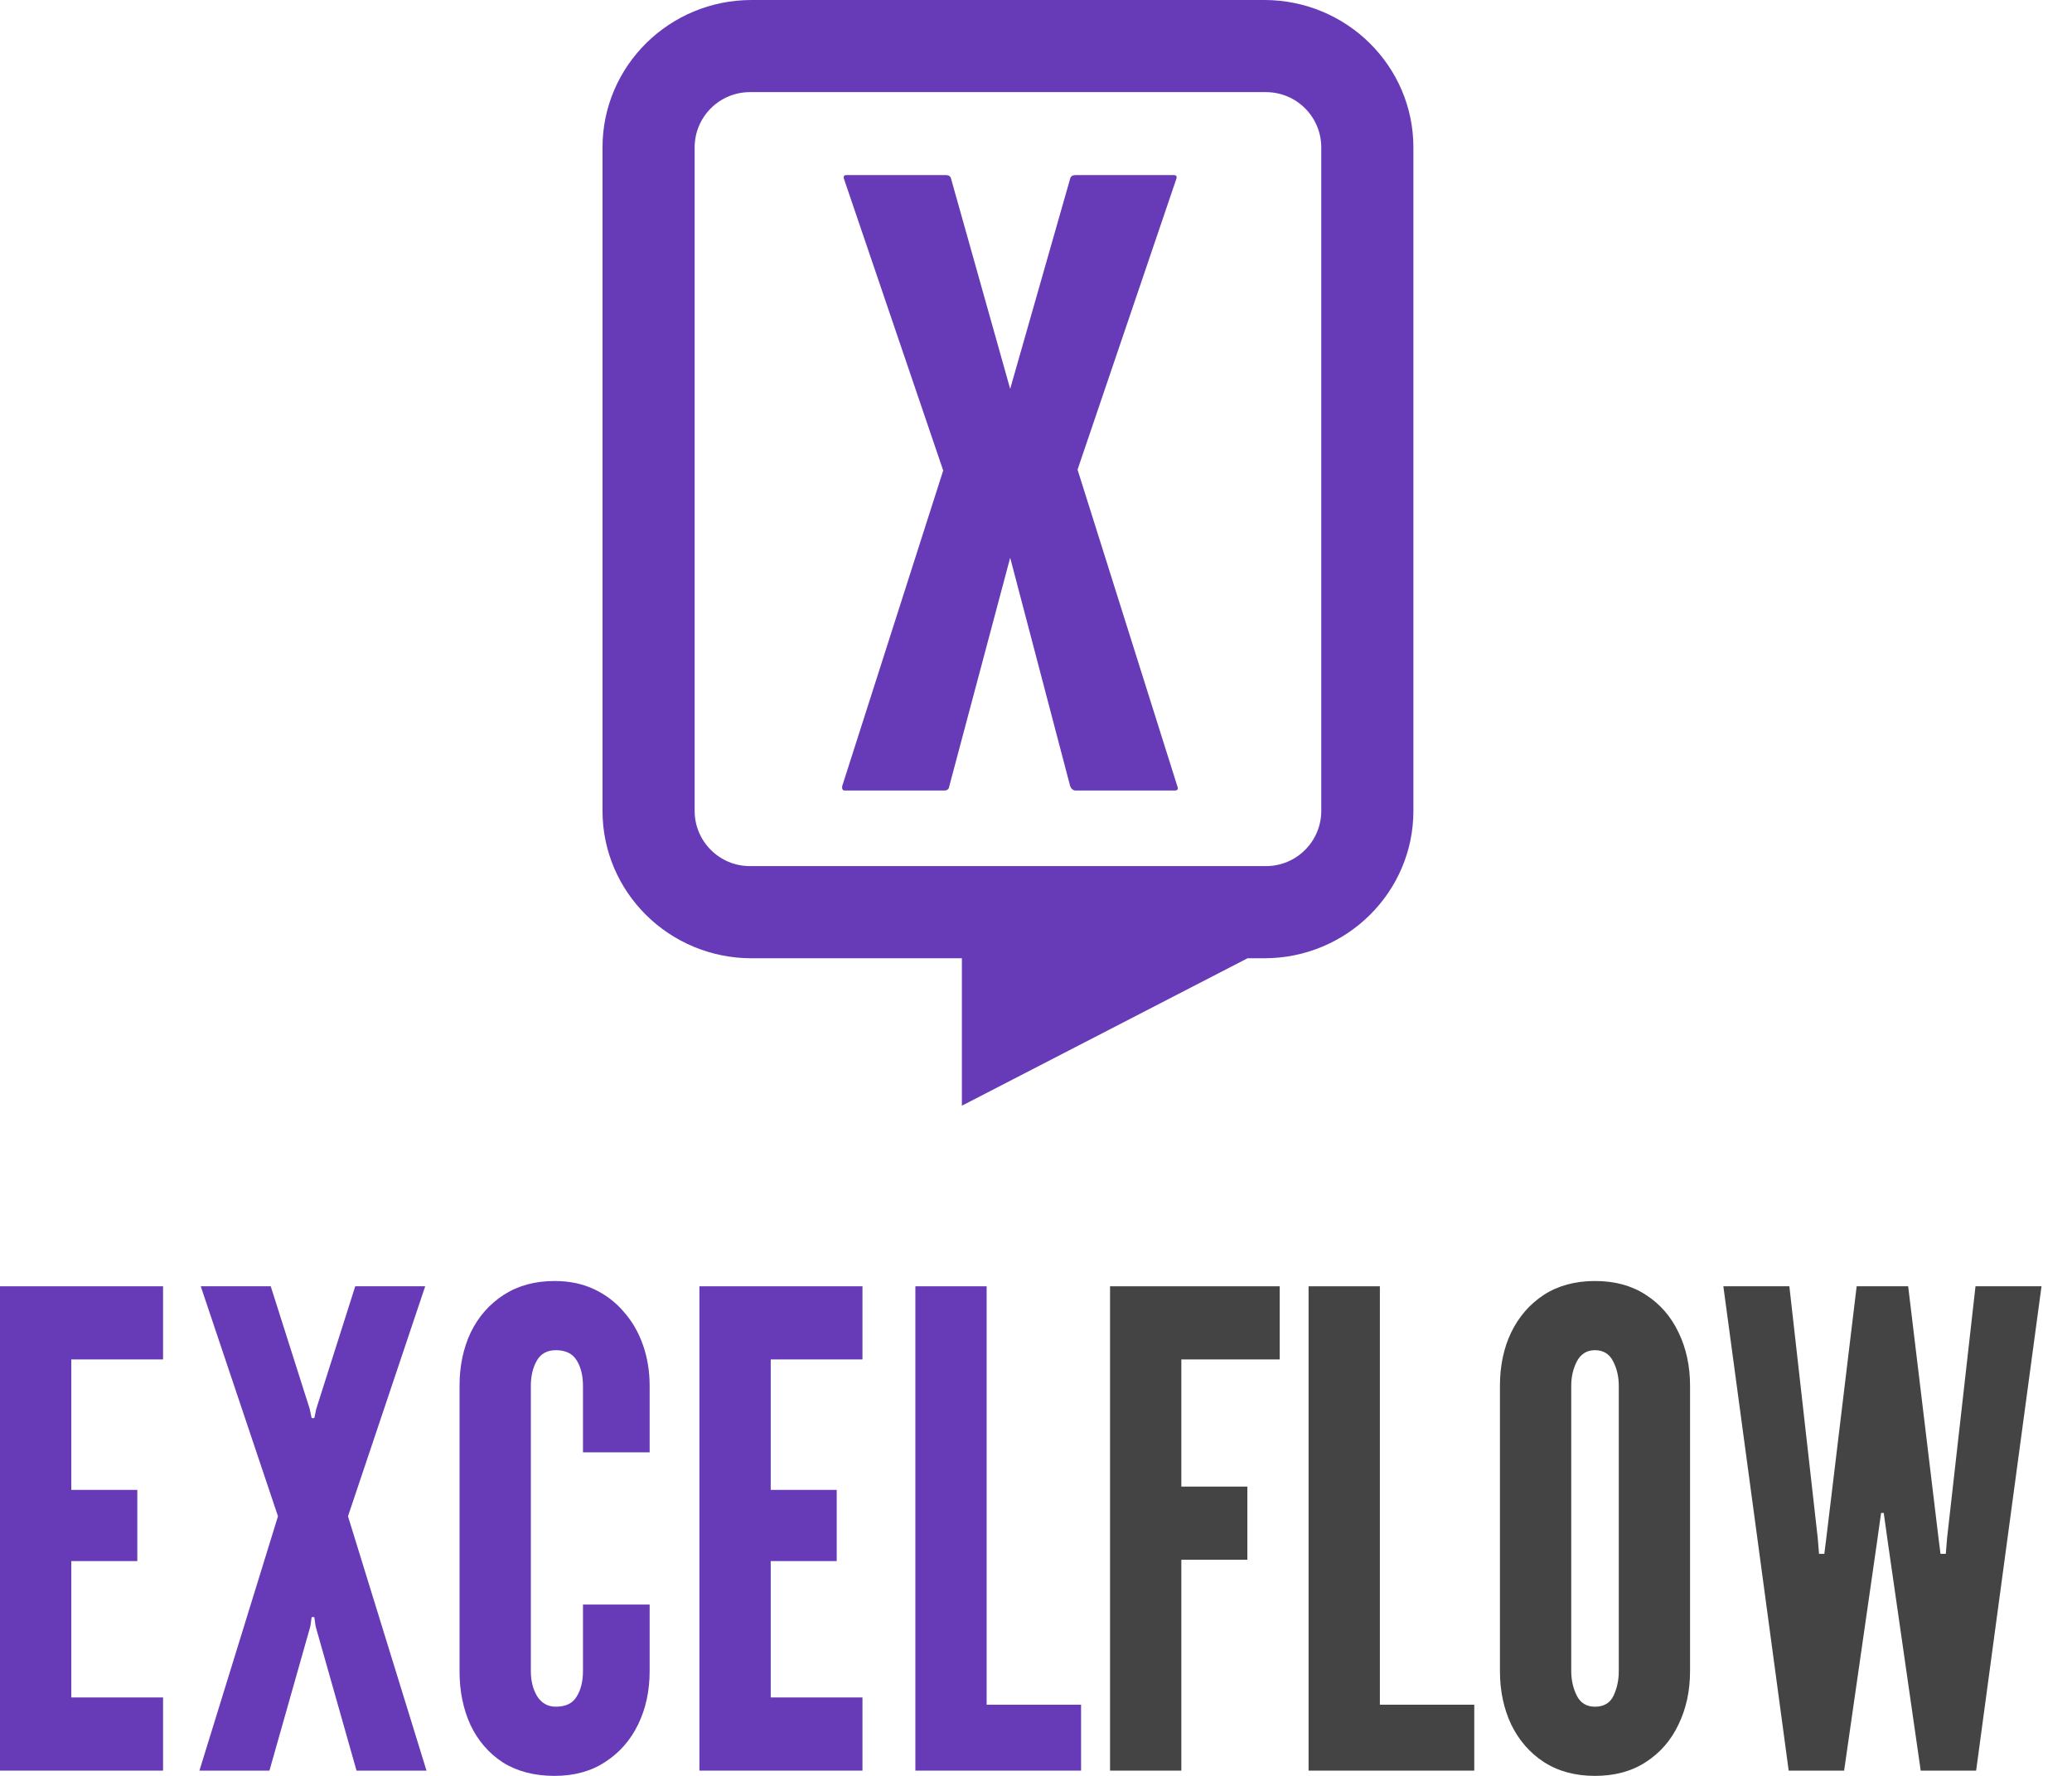
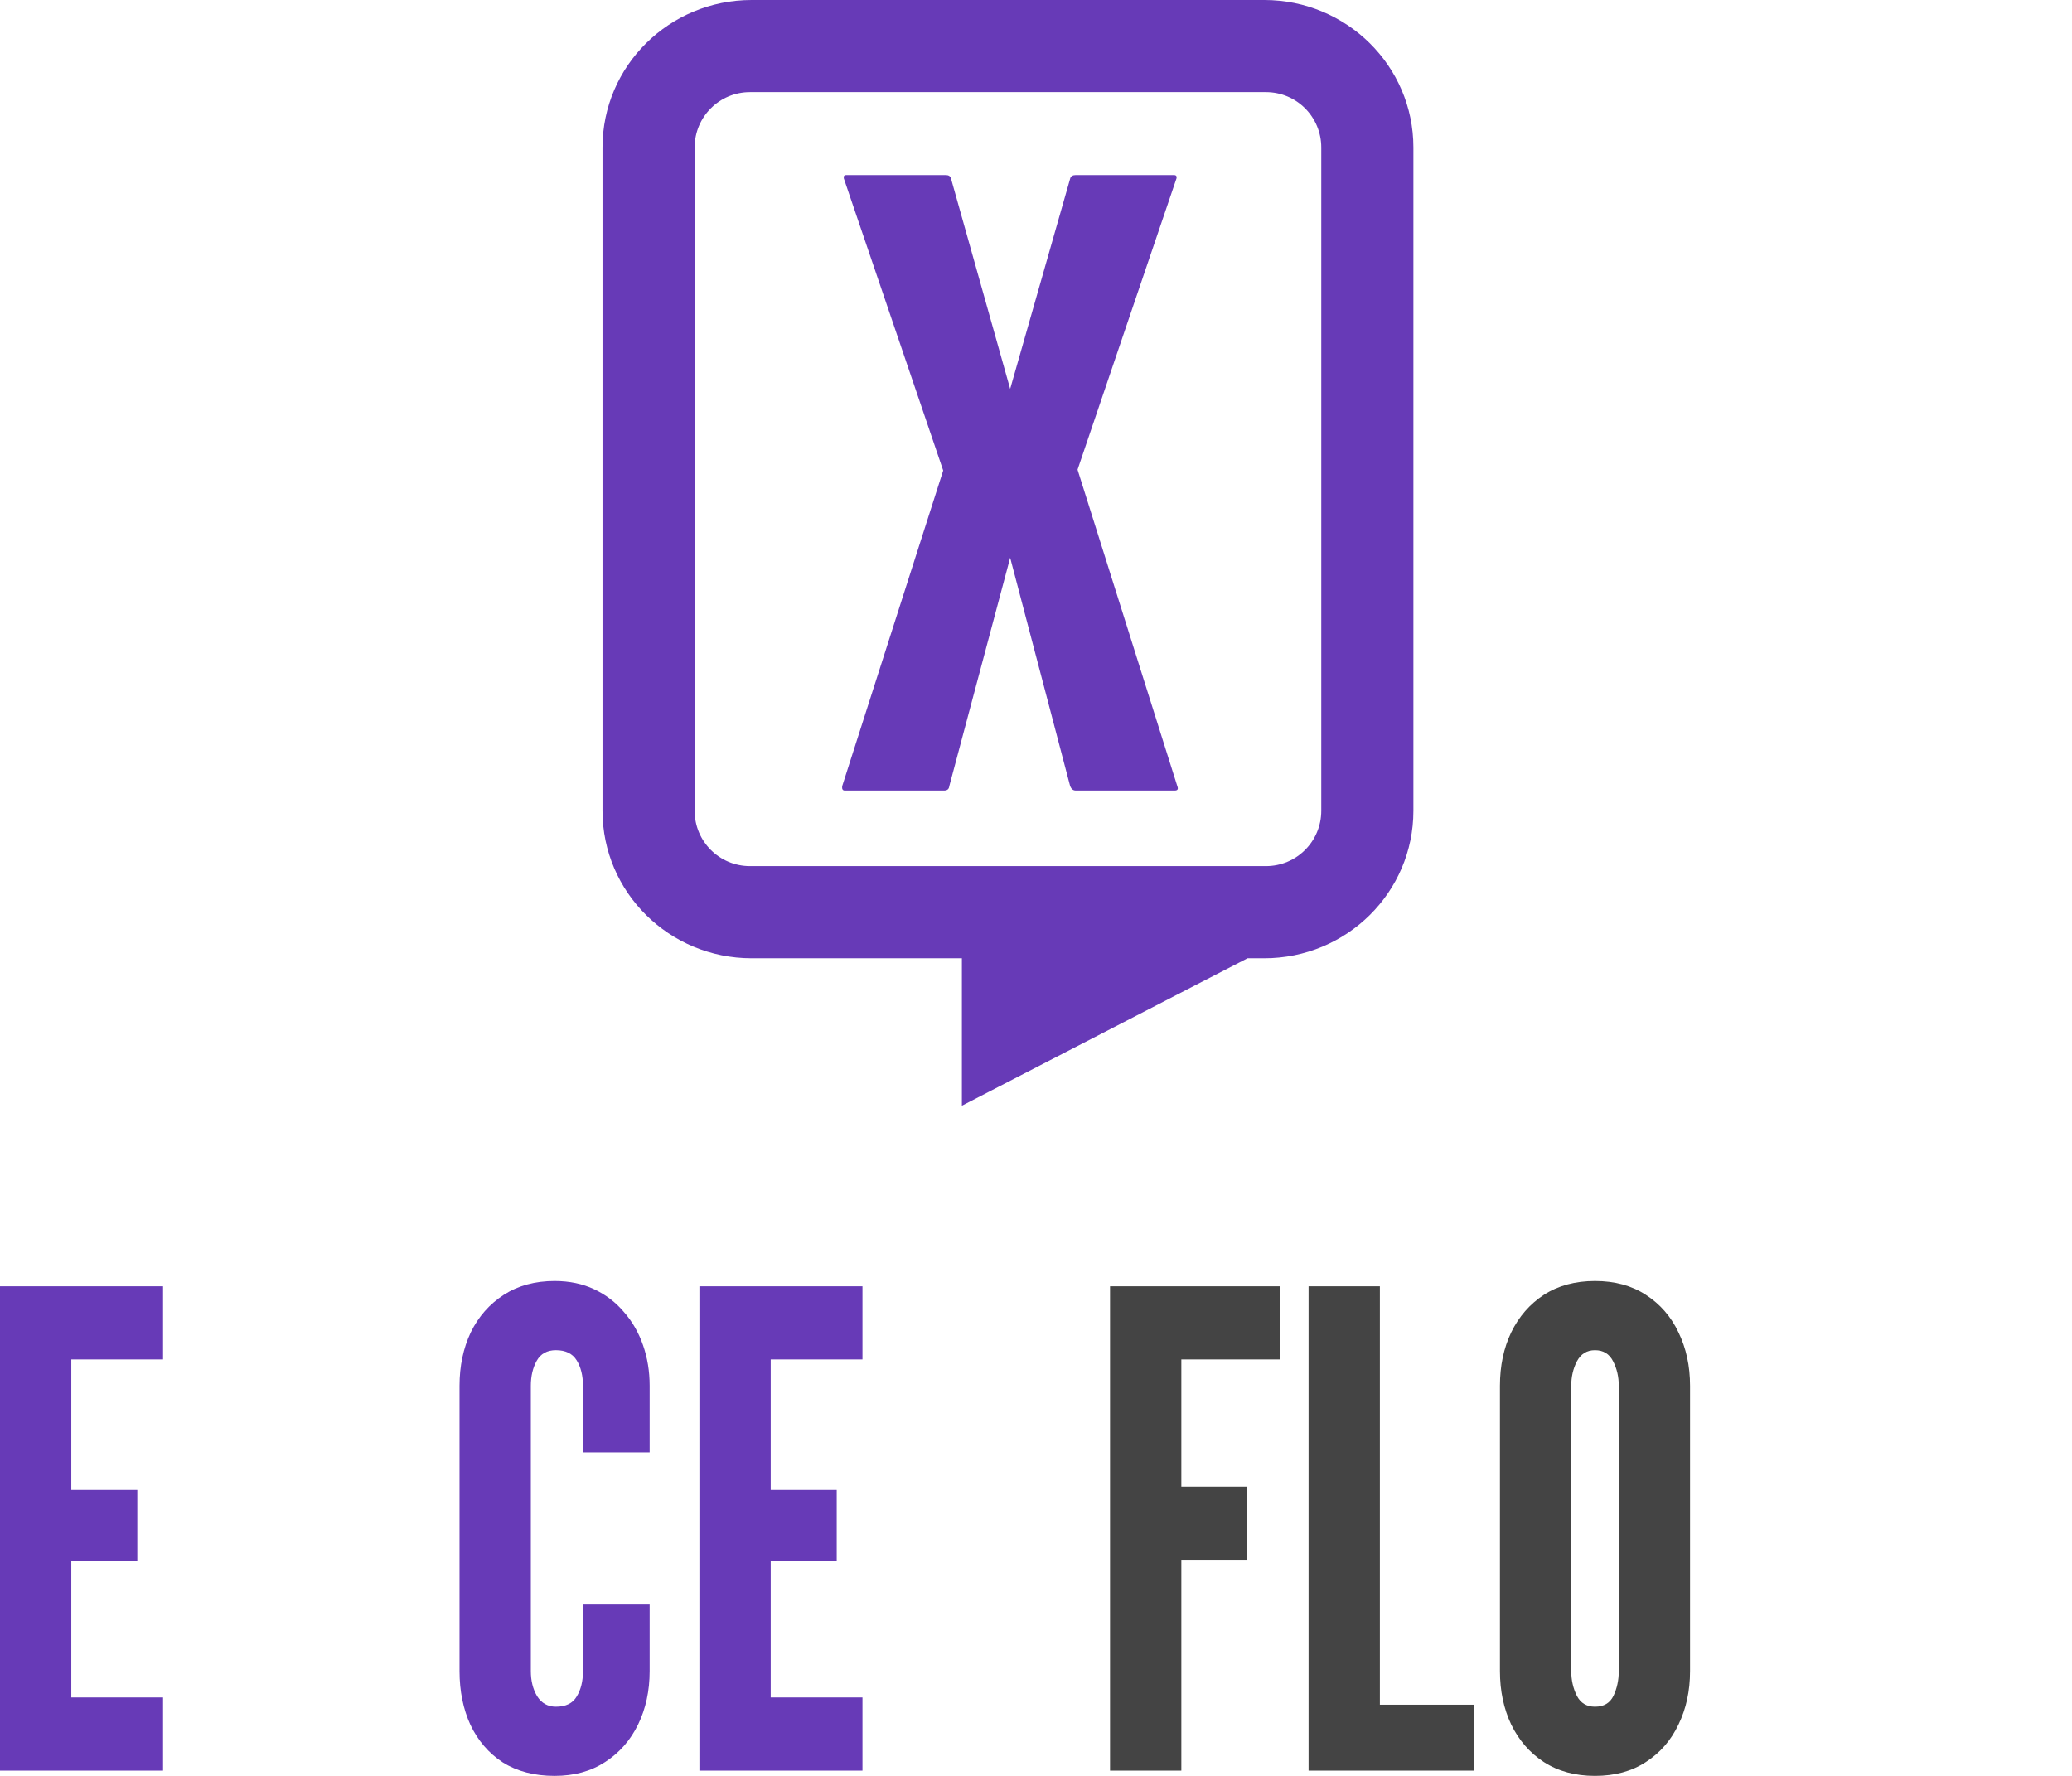
<svg xmlns="http://www.w3.org/2000/svg" width="56" height="48" viewBox="0 0 56 48" fill="none">
  <path fill-rule="evenodd" clip-rule="evenodd" d="M16.284 3.985C16.284 1.784 18.088 0 20.314 0H34.169C36.395 0 38.2 1.784 38.2 3.985V21.916C38.2 24.117 36.395 25.901 34.169 25.901L33.717 25.901L25.997 29.886L25.997 25.901L20.314 25.901C18.088 25.901 16.284 24.117 16.284 21.916V3.985ZM18.774 3.985C18.774 3.159 19.443 2.49 20.269 2.49H34.215C35.041 2.49 35.71 3.159 35.71 3.985V21.916C35.71 22.741 35.041 23.41 34.215 23.41H20.269C19.443 23.41 18.774 22.741 18.774 21.916V3.985ZM25.516 21.367H22.831C22.776 21.367 22.753 21.328 22.761 21.251L25.492 12.717L22.807 4.825C22.792 4.763 22.815 4.732 22.877 4.732H25.562C25.64 4.732 25.687 4.763 25.703 4.825L27.302 10.511L28.924 4.825C28.94 4.763 28.991 4.732 29.076 4.732H31.726C31.788 4.732 31.812 4.763 31.796 4.825L29.123 12.694L31.82 21.251C31.851 21.328 31.827 21.367 31.75 21.367H29.076C29.006 21.367 28.956 21.328 28.924 21.251L27.302 15.075L25.656 21.251C25.648 21.328 25.601 21.367 25.516 21.367Z" fill="#673AB7" />
  <path d="M0 47.858V34.767H4.407V36.744H1.927V40.27H3.711V42.194H1.927V45.88H4.407V47.858H0Z" fill="#673AB7" />
-   <path d="M5.39 47.858L7.513 40.983L5.426 34.767H7.317L8.37 38.079L8.423 38.329H8.495L8.548 38.079L9.601 34.767H11.492L9.405 40.983L11.527 47.858H9.636L8.53 43.957L8.495 43.708H8.423L8.388 43.957L7.282 47.858H5.39Z" fill="#673AB7" />
  <path d="M14.989 48C14.442 48 13.975 47.878 13.588 47.635C13.208 47.386 12.916 47.047 12.714 46.62C12.518 46.192 12.42 45.708 12.42 45.168V37.456C12.42 36.922 12.521 36.441 12.723 36.013C12.931 35.586 13.229 35.248 13.615 34.998C14.002 34.749 14.46 34.624 14.989 34.624C15.387 34.624 15.744 34.698 16.059 34.847C16.375 34.995 16.642 35.2 16.862 35.461C17.088 35.717 17.261 36.016 17.38 36.361C17.498 36.699 17.558 37.064 17.558 37.456V39.255H15.756V37.456C15.756 37.183 15.7 36.954 15.587 36.77C15.474 36.586 15.286 36.494 15.025 36.494C14.787 36.494 14.614 36.589 14.507 36.779C14.4 36.969 14.347 37.195 14.347 37.456V45.168C14.347 45.429 14.403 45.655 14.516 45.845C14.635 46.035 14.805 46.13 15.025 46.13C15.292 46.13 15.48 46.038 15.587 45.854C15.7 45.67 15.756 45.441 15.756 45.168V43.369H17.558V45.168C17.558 45.702 17.454 46.183 17.246 46.611C17.038 47.038 16.74 47.377 16.354 47.626C15.973 47.875 15.518 48 14.989 48Z" fill="#673AB7" />
  <path d="M18.903 47.858V34.767H23.31V36.744H20.83V40.27H22.614V42.194H20.83V45.88H23.31V47.858H18.903Z" fill="#673AB7" />
-   <path d="M24.74 47.858V34.767H26.666V46.076H29.218V47.858H24.74Z" fill="#673AB7" />
  <path d="M30.001 47.858V34.767H34.586V36.744H31.928V40.181H33.712V42.158H31.928V47.858H30.001Z" fill="#444444" />
  <path d="M35.367 47.858V34.767H37.294V46.076H39.845V47.858H35.367Z" fill="#444444" />
  <path d="M43.108 48C42.573 48 42.112 47.875 41.726 47.626C41.345 47.377 41.051 47.038 40.843 46.611C40.641 46.183 40.539 45.702 40.539 45.168V37.456C40.539 36.916 40.641 36.435 40.843 36.013C41.051 35.586 41.345 35.248 41.726 34.998C42.112 34.749 42.573 34.624 43.108 34.624C43.644 34.624 44.102 34.749 44.482 34.998C44.869 35.248 45.163 35.586 45.365 36.013C45.573 36.441 45.677 36.922 45.677 37.456V45.168C45.677 45.702 45.573 46.183 45.365 46.611C45.163 47.038 44.869 47.377 44.482 47.626C44.102 47.875 43.644 48 43.108 48ZM43.108 46.13C43.346 46.13 43.513 46.032 43.608 45.836C43.703 45.634 43.751 45.411 43.751 45.168V37.456C43.751 37.213 43.7 36.993 43.599 36.797C43.498 36.595 43.334 36.494 43.108 36.494C42.888 36.494 42.725 36.595 42.618 36.797C42.517 36.993 42.466 37.213 42.466 37.456V45.168C42.466 45.411 42.517 45.634 42.618 45.836C42.719 46.032 42.882 46.13 43.108 46.13Z" fill="#444444" />
-   <path d="M48.343 47.858L46.577 34.767H48.361L49.128 41.57L49.163 41.998H49.306L49.36 41.57L50.18 34.767H51.572L52.392 41.57L52.446 41.998H52.589L52.624 41.57L53.392 34.767H55.176L53.409 47.858H51.911L51.019 41.659L50.912 40.894H50.84L50.733 41.659L49.841 47.858H48.343Z" fill="#444444" />
</svg>